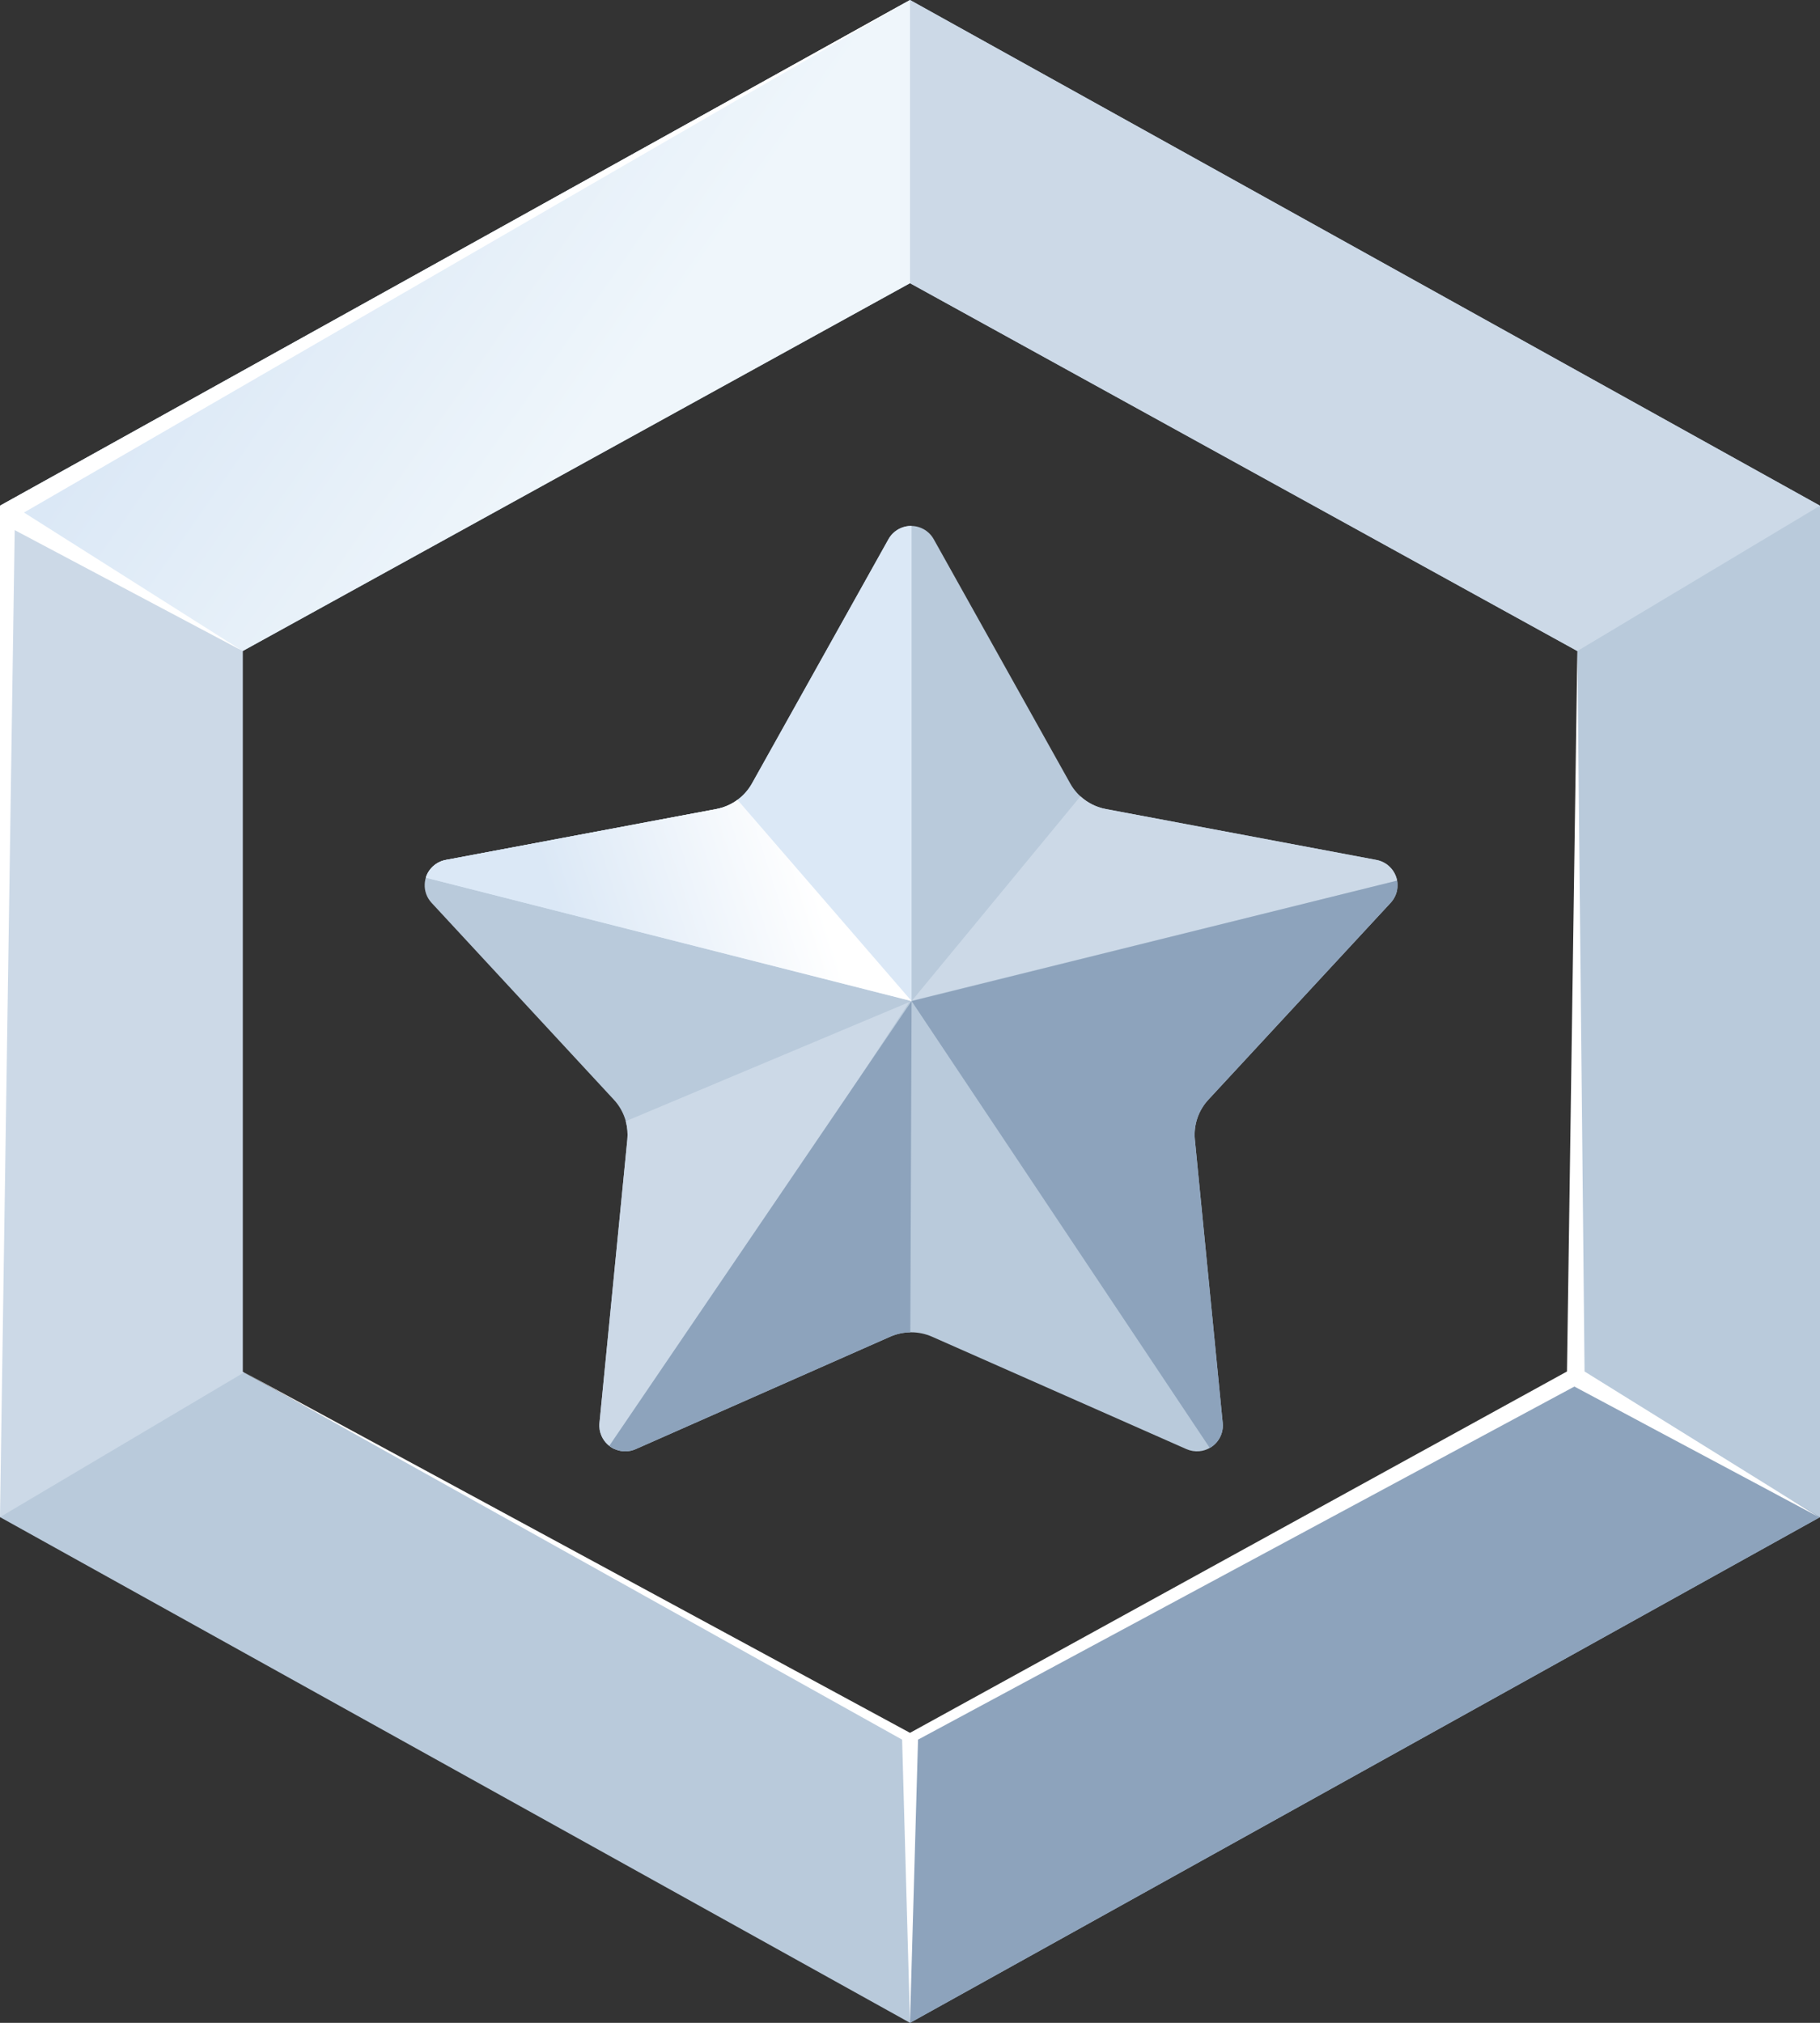
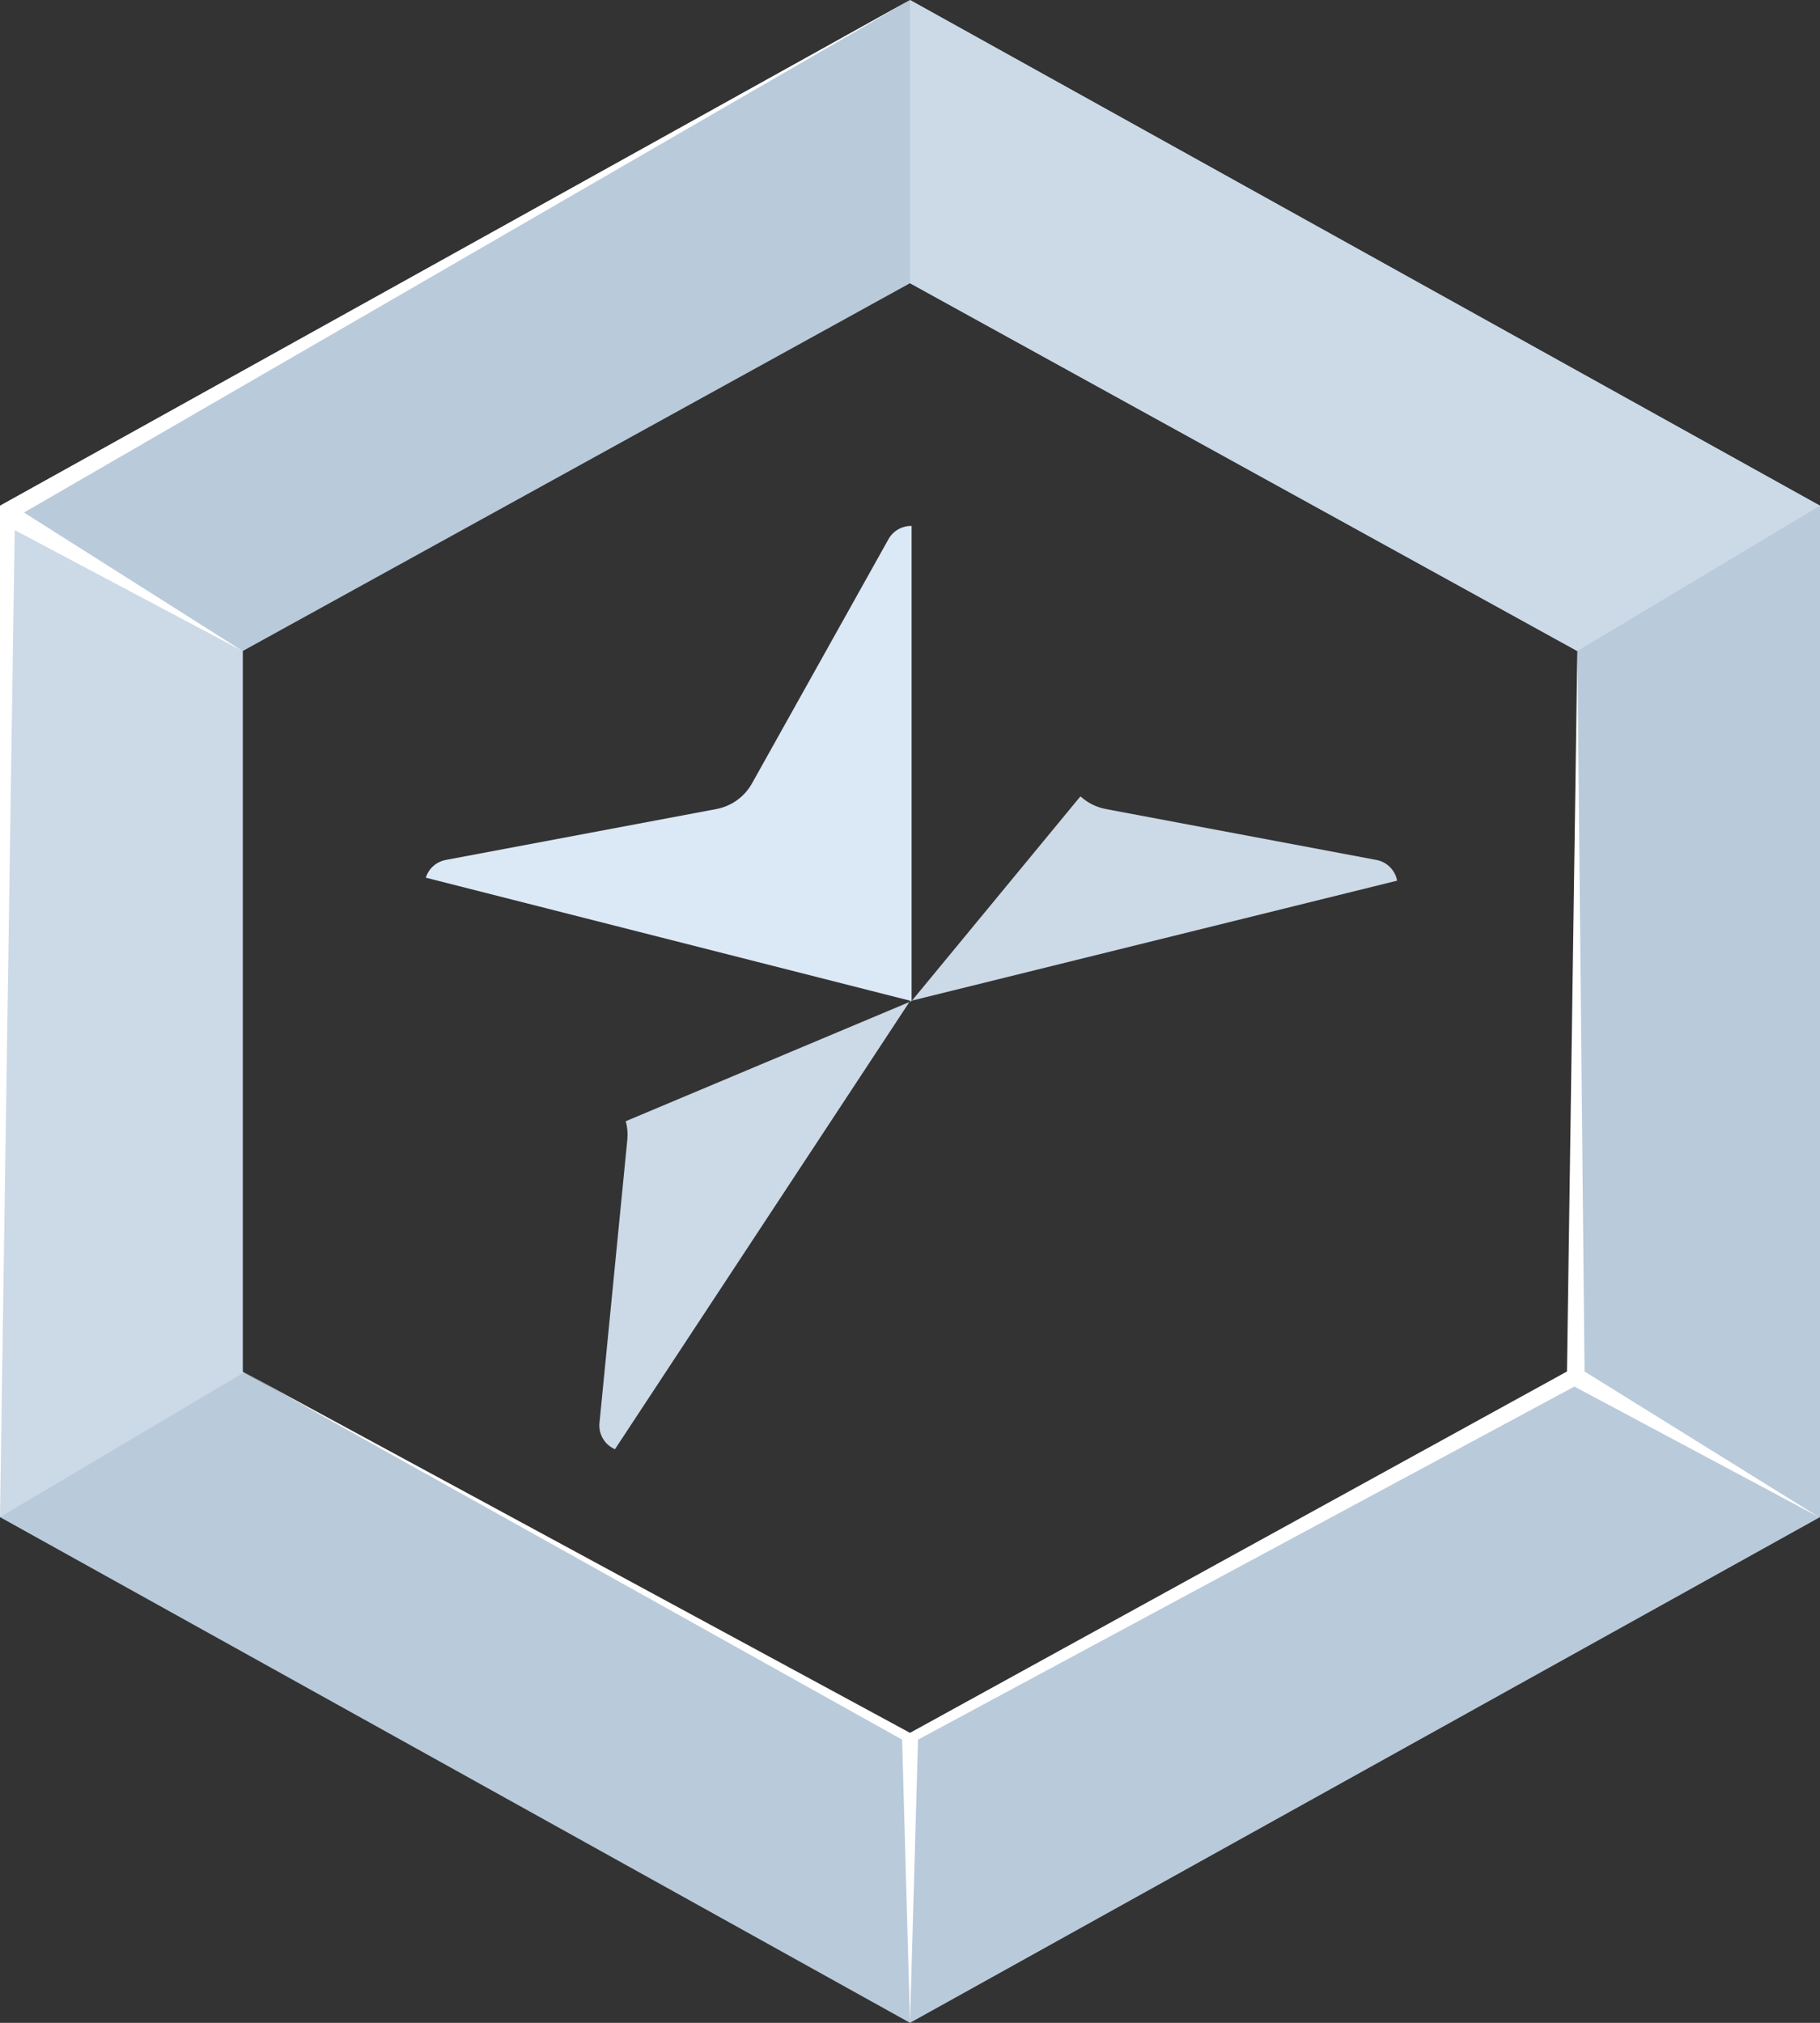
<svg xmlns="http://www.w3.org/2000/svg" width="100%" height="100%" viewBox="0 0 1800 2000" version="1.1" xml:space="preserve" style="fill-rule:evenodd;clip-rule:evenodd;stroke-linejoin:round;stroke-miterlimit:2;">
  <rect x="0" y="0" width="1800" height="2000" fill="#333333" stroke="none" />
  <g>
    <path d="M900,0L1800,500L1800,1500L900,2000L0,1500L0,500L900,0ZM240,643.696L240,1356.3L900,1720L1560,1356.3L1560,643.696L900,280L240,643.696Z" style="fill:#b9cadb;fill-rule:nonzero;" />
    <path d="M0,500L240,643.696L240,1356.3L241.28,1357L0,1500L0,500Z" style="fill:#ccd9e7;" />
    <path d="M900,0L1800,500L1560,643.696L900,280L900,0Z" style="fill:#ccd9e7;" />
-     <path d="M1560,1356.3L1800,1500L900,2000L900,1720L1560,1356.3Z" style="fill:#8da3bc;" />
-     <path d="M900,0L900,280L240,643.696L0,504.914L0,500L900,0Z" style="fill:url(#_Linear1);" />
-     <path d="M880.3,1321.64L628.76,1432.76C615.84,1438.48 600.7,1432.68 594.96,1419.8C593.16,1415.76 592.44,1411.34 592.88,1406.96L620.42,1126.85C621.84,1112.38 617,1097.99 607.1,1087.3L426.78,892.588C417.2,882.23 417.86,866.094 428.26,856.546C431.78,853.308 436.16,851.122 440.86,850.236L708.44,799.916C723.38,797.104 736.3,787.828 743.7,774.594L878.7,533.108C885.58,520.8 901.18,516.374 913.54,523.224C917.7,525.534 921.14,528.958 923.46,533.108L1058.46,774.594C1065.86,787.828 1078.78,797.104 1093.72,799.916L1361.3,850.236C1375.2,852.85 1384.34,866.19 1381.72,880.034C1380.82,884.726 1378.62,889.076 1375.38,892.588L1195.06,1087.3C1185.16,1097.99 1180.32,1112.38 1181.74,1126.85L1209.28,1406.96C1210.66,1420.98 1200.36,1433.46 1186.28,1434.84C1181.88,1435.26 1177.44,1434.54 1173.4,1432.76L921.86,1321.64C908.64,1315.8 893.52,1315.8 880.3,1321.64Z" style="fill:#b9cadb;" />
    <path d="M1093.72,799.916L1361.3,850.236C1372.02,852.252 1379.9,860.64 1381.76,870.72L901.98,989.296L1068.56,787.342C1075.52,793.718 1084.22,798.126 1093.72,799.916ZM901.98,989.296L901.58,989.788L899.4,990.706L900,989.788L901.98,989.296ZM899.4,990.706L608.2,1432.86C602.5,1430.4 597.68,1425.9 594.96,1419.8C593.16,1415.76 592.44,1411.34 592.88,1406.96L620.42,1126.85C621.02,1120.64 620.48,1114.44 618.88,1108.55L899.4,990.706Z" style="fill:#ccd9e7;" />
-     <path d="M1381.72,880.034C1380.82,884.726 1378.62,889.076 1375.38,892.588L1195.06,1087.3C1185.16,1097.99 1180.32,1112.38 1181.74,1126.85L1209.28,1406.96C1210.3,1417.28 1204.98,1426.76 1196.5,1431.6L901.58,989.788L1381.74,870.676C1382.3,873.684 1382.32,876.846 1381.72,880.034ZM901.58,989.788L900.3,1317.26C893.48,1317.38 886.66,1318.84 880.3,1321.64L628.76,1432.76C619.8,1436.72 609.8,1435.16 602.58,1429.54L901.58,989.788Z" style="fill:#8da3bc;" />
    <path d="M901.58,520L901.58,989.788L421.14,867.768C422.42,863.604 424.8,859.712 428.26,856.546C431.78,853.308 436.16,851.122 440.86,850.236L708.44,799.916C723.38,797.104 736.3,787.828 743.7,774.594L878.7,533.108C883.46,524.578 892.42,519.834 901.58,520Z" style="fill:#dbe8f6;" />
-     <path d="M729.38,790.816L901.58,989.788L421.14,867.77C422.42,863.604 424.8,859.712 428.26,856.546C431.78,853.308 436.16,851.122 440.86,850.236L708.44,799.916C716.1,798.472 723.24,795.326 729.38,790.816Z" style="fill:url(#_Linear2);" />
    <path d="M900,0L23.72,506.738L240,643.696L14.54,524.122L0,1500L0,500L900,0ZM1560,643.696L1567.14,1356L1798.98,1500L1557.08,1370.9L907.94,1720L900,2000L892.2,1720L240,1356L900,1713.28L1549.76,1356L1560,643.696Z" style="fill:#fff;" />
  </g>
  <defs>
    <linearGradient id="_Linear1" x1="0" y1="0" x2="1" y2="0" gradientUnits="userSpaceOnUse" gradientTransform="matrix(-326.768,-230.192,-164.637,233.71,708.2,252.222)">
      <stop offset="0" style="stop-color:#eff6fb;stop-opacity:1" />
      <stop offset="1" style="stop-color:#dbe8f6;stop-opacity:1" />
    </linearGradient>
    <linearGradient id="_Linear2" x1="0" y1="0" x2="1" y2="-1.05289e-06" gradientUnits="userSpaceOnUse" gradientTransform="matrix(-236.424,77.805,32.222,97.913,810.24,889.588)">
      <stop offset="0" style="stop-color:#fff;stop-opacity:1" />
      <stop offset="1" style="stop-color:#dbe8f6;stop-opacity:1" />
    </linearGradient>
  </defs>
</svg>